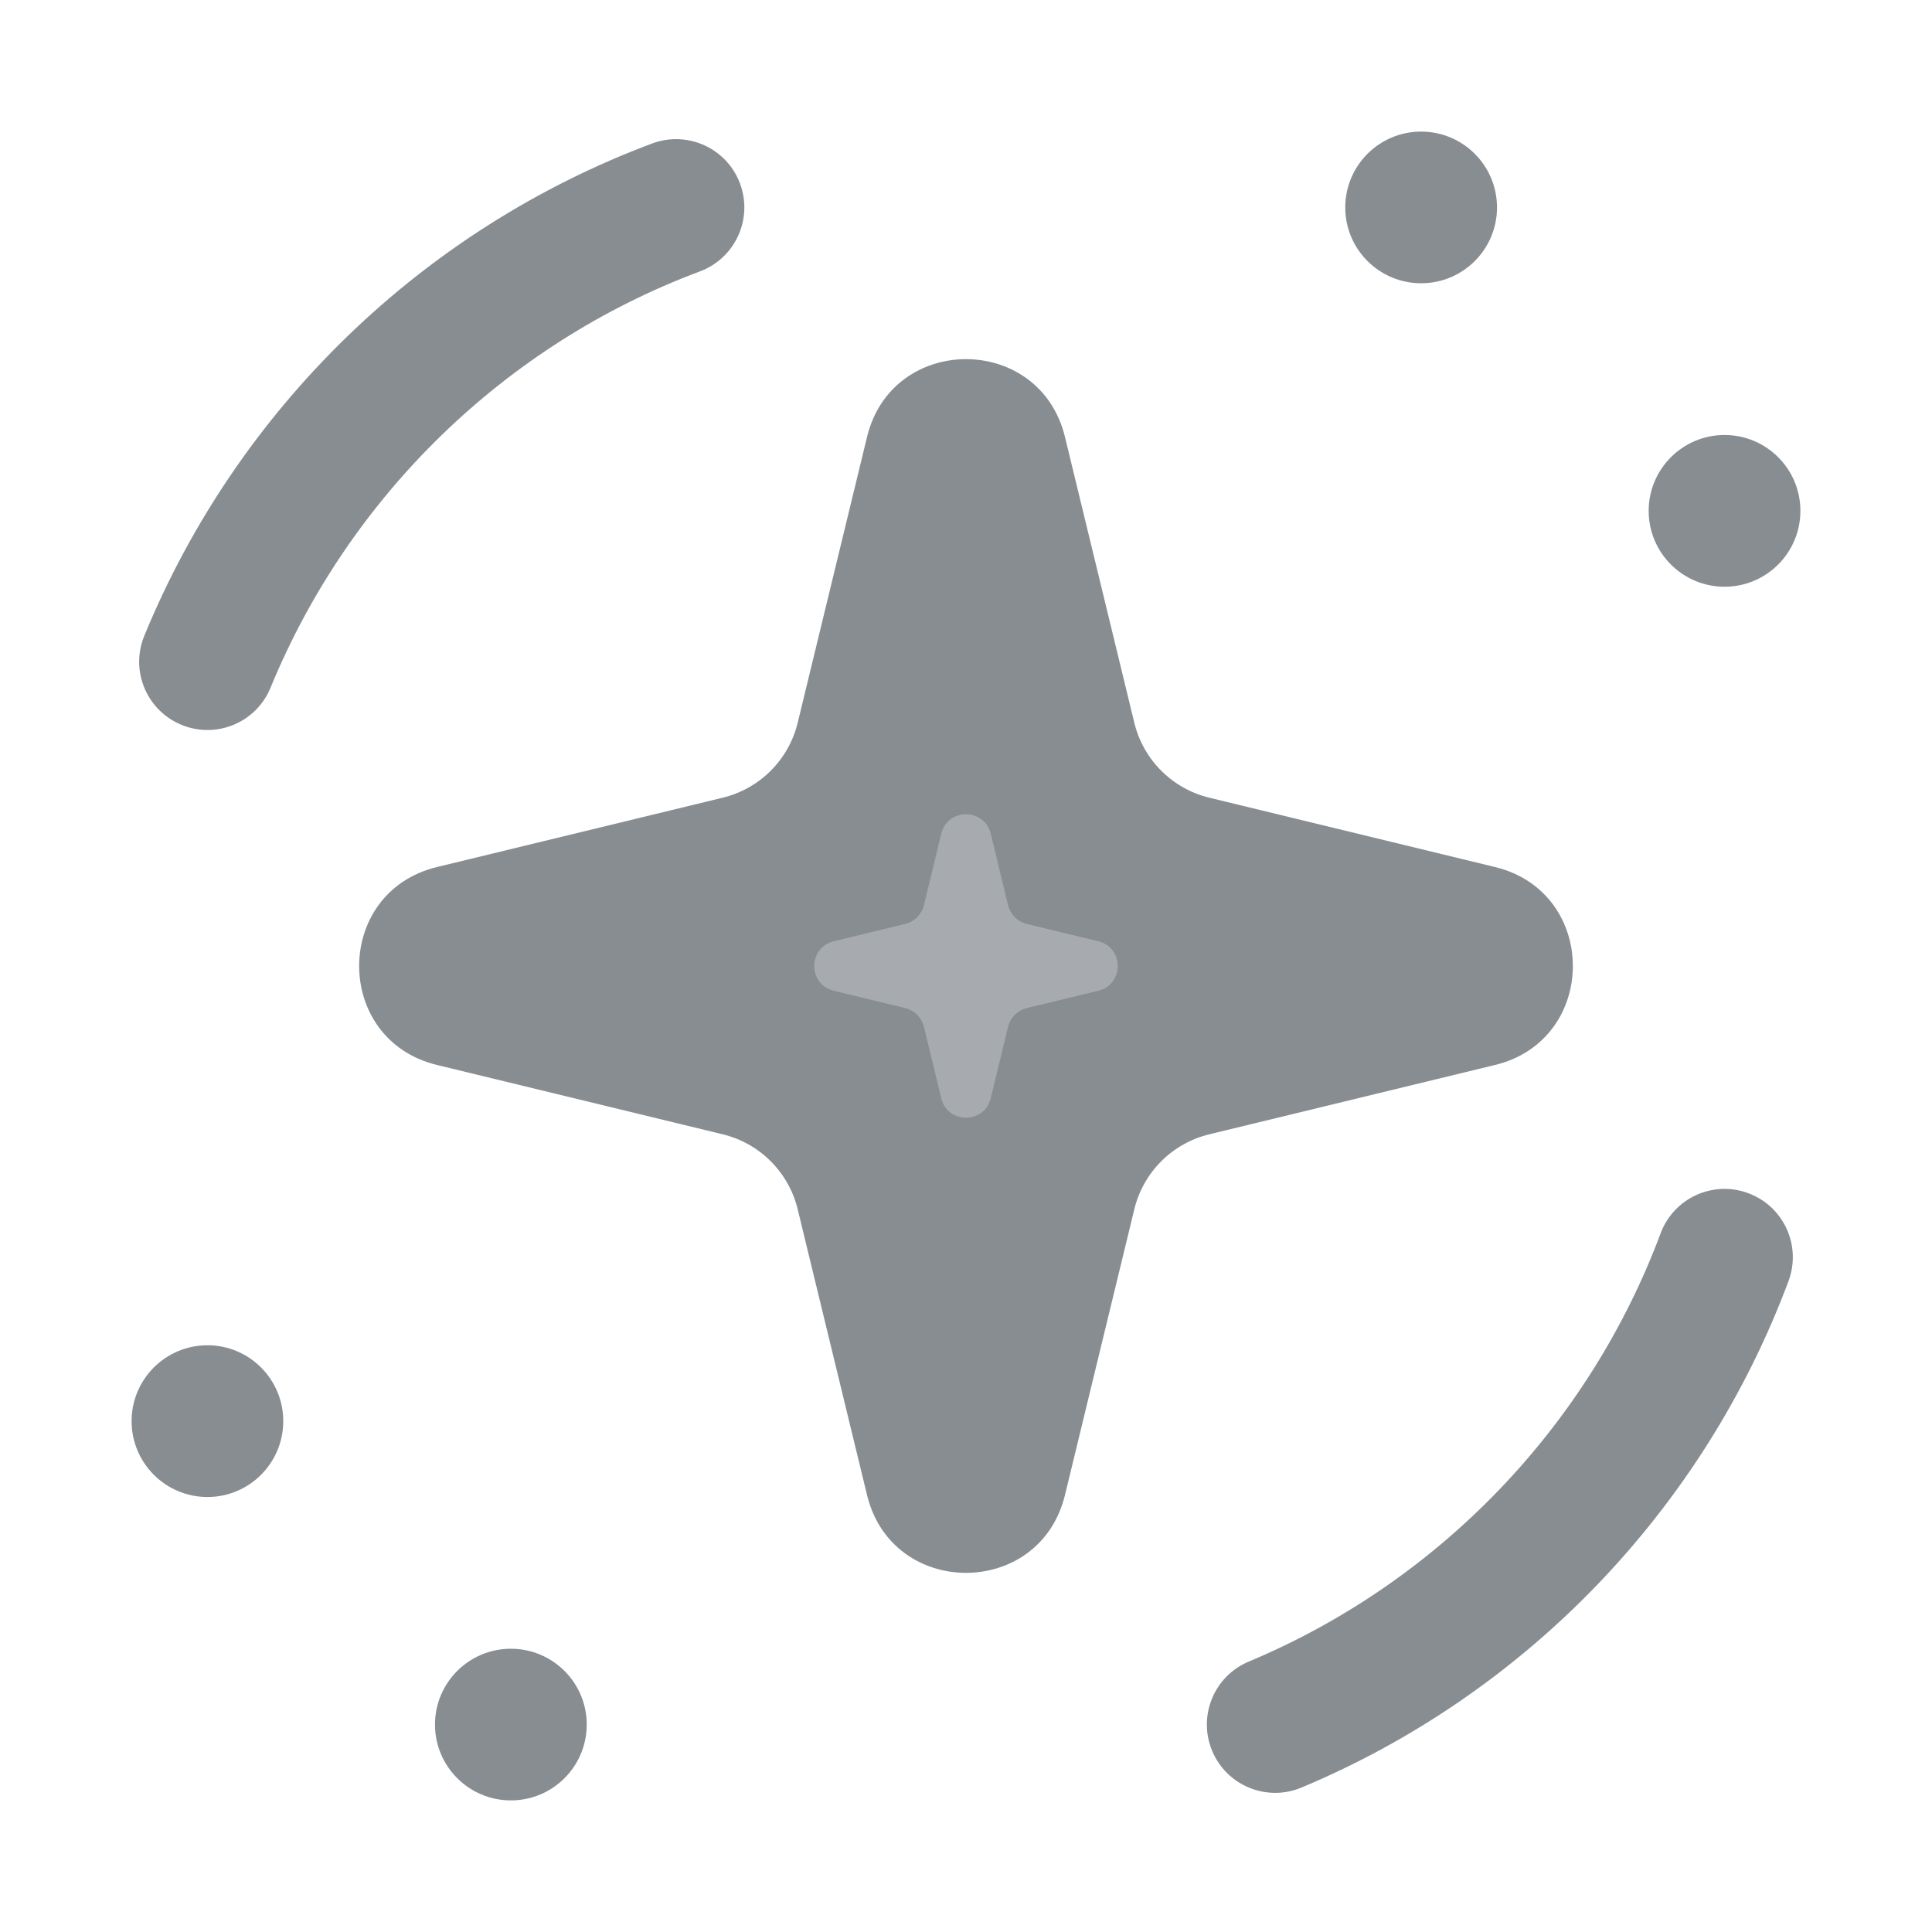
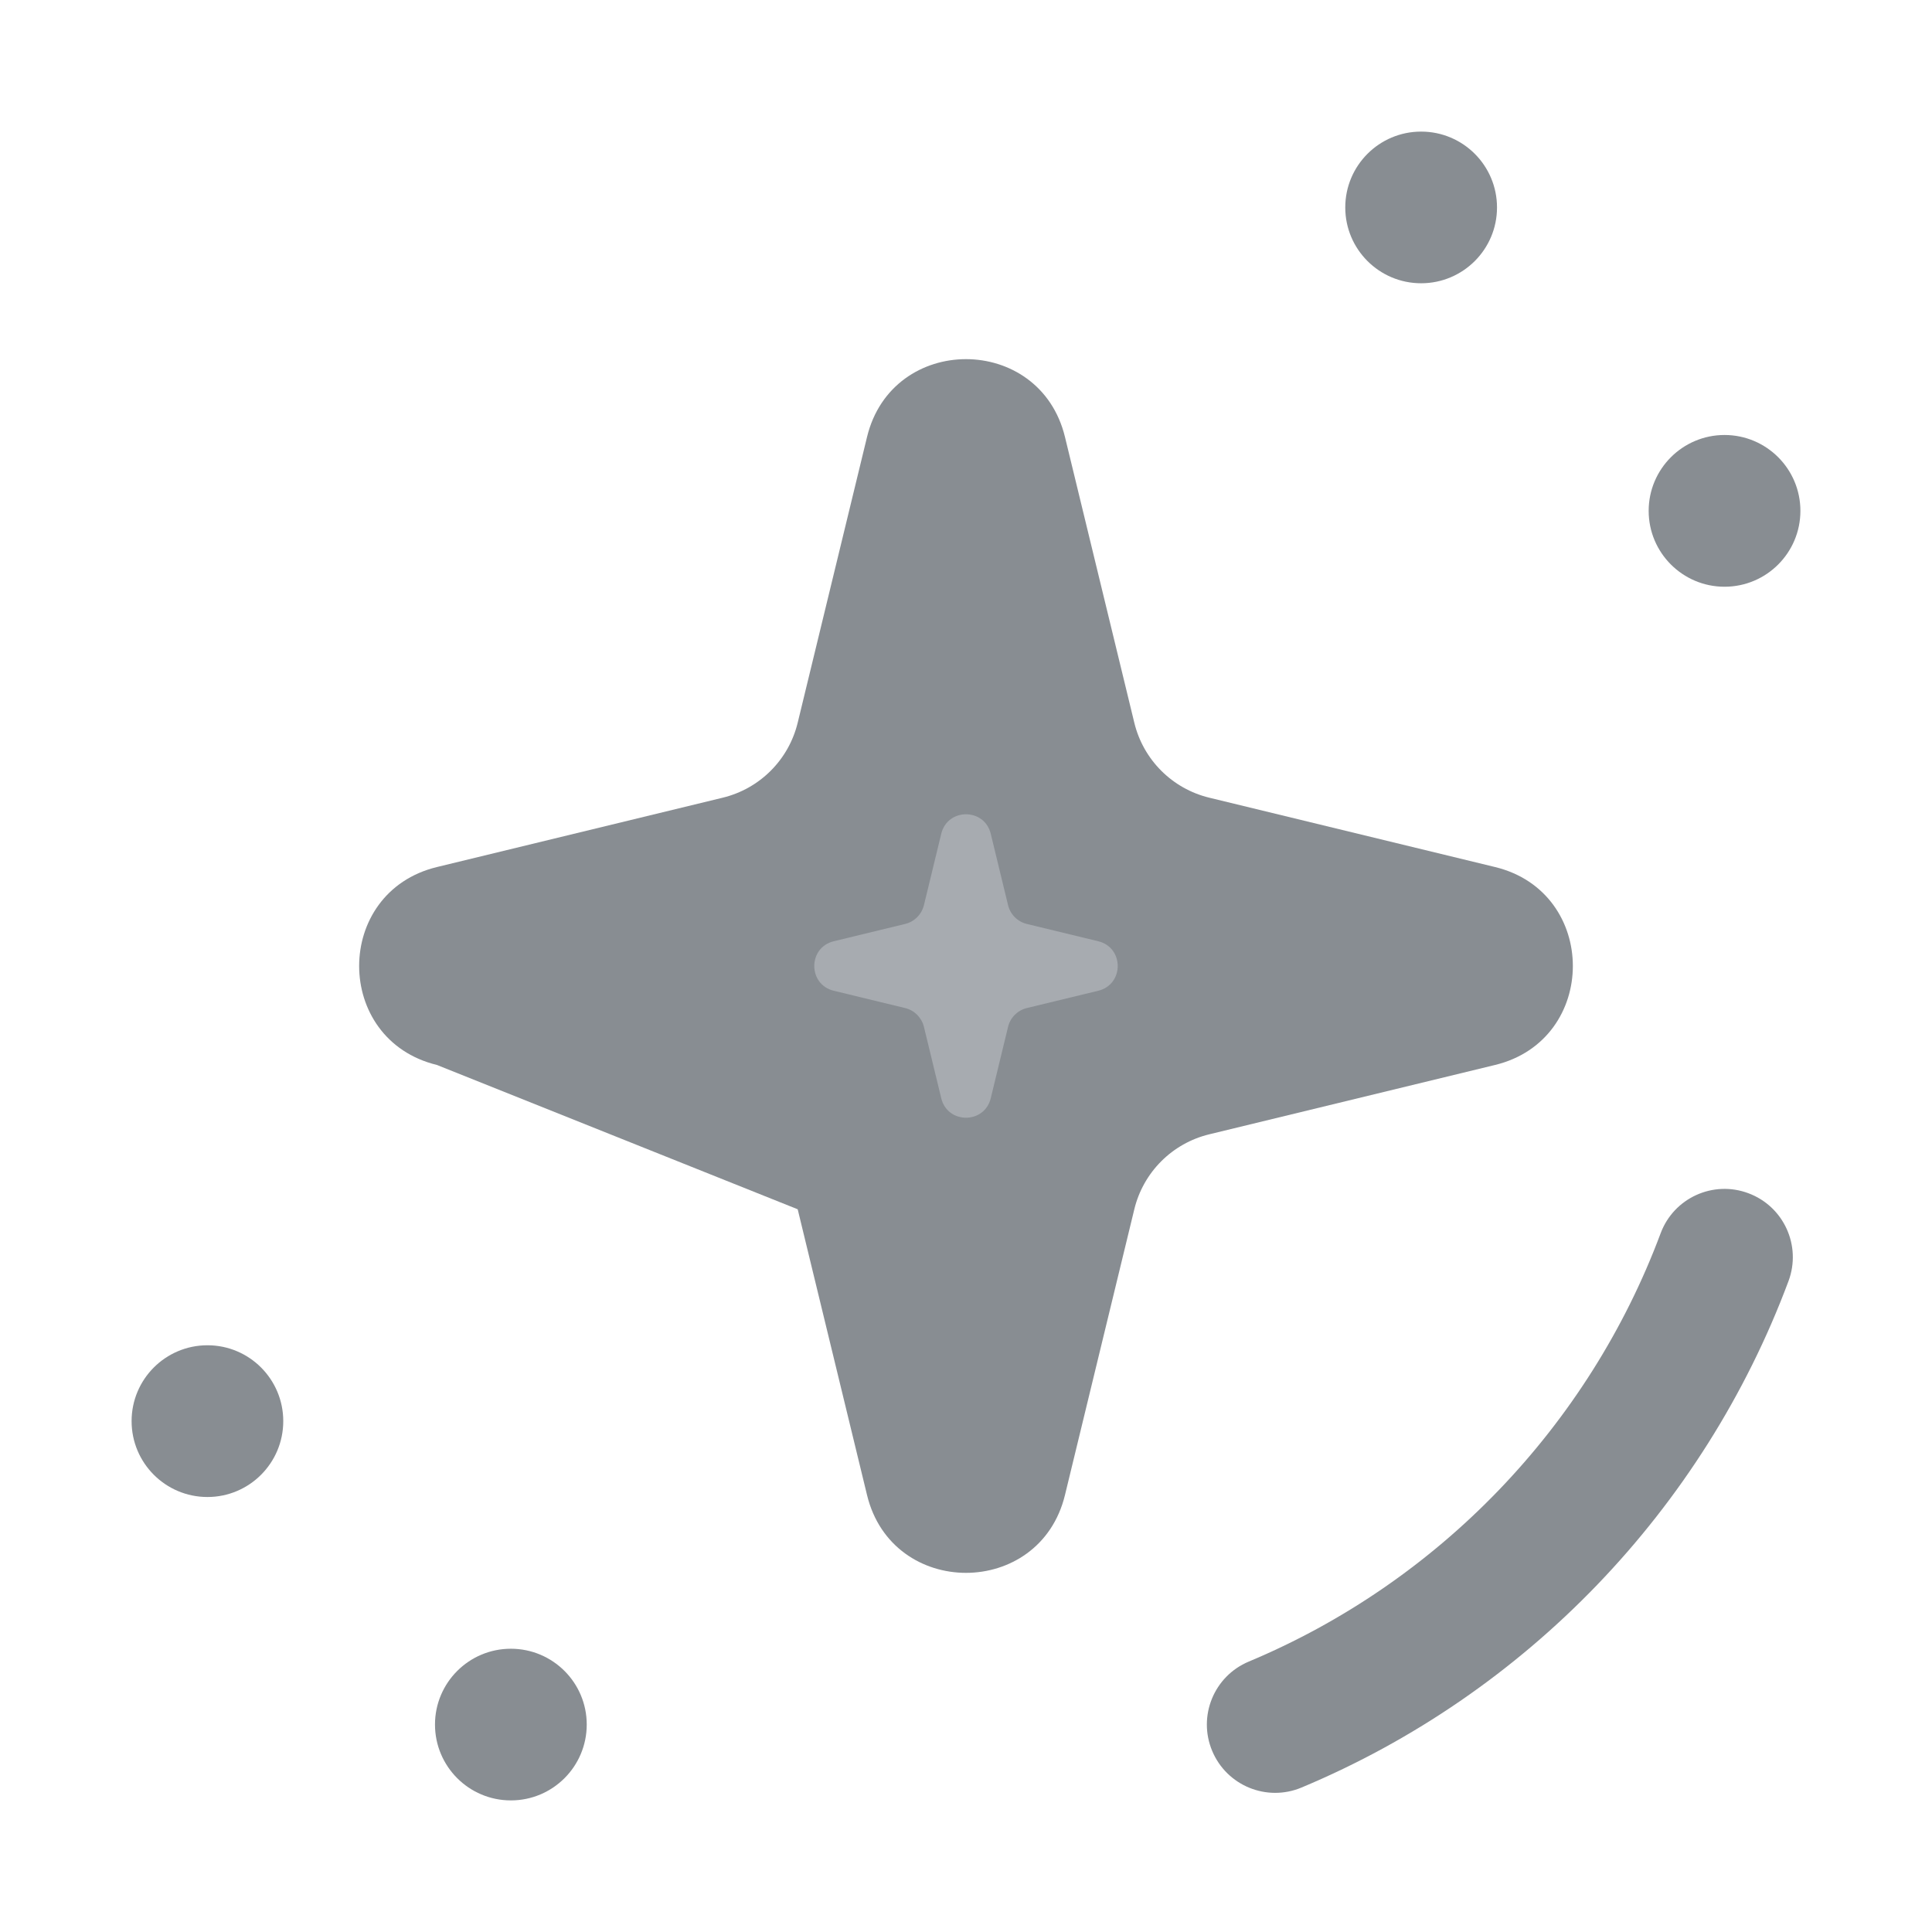
<svg xmlns="http://www.w3.org/2000/svg" width="26" height="26" viewBox="0 0 26 26" fill="none">
  <path d="M6.875 24.229C6.311 24.229 5.854 23.772 5.854 23.208C5.854 22.645 6.311 22.188 6.875 22.188C7.439 22.188 7.896 22.645 7.896 23.208C7.896 23.772 7.439 24.229 6.875 24.229Z" fill="#888D92" />
  <path d="M19.125 3.812C18.561 3.812 18.104 3.355 18.104 2.792C18.104 2.228 18.561 1.771 19.125 1.771C19.689 1.771 20.146 2.228 20.146 2.792C20.146 3.355 19.689 3.812 19.125 3.812Z" fill="#888D92" />
  <path d="M23.208 7.896C22.645 7.896 22.187 7.439 22.187 6.875C22.187 6.311 22.645 5.854 23.208 5.854C23.772 5.854 24.229 6.311 24.229 6.875C24.229 7.439 23.772 7.896 23.208 7.896Z" fill="#888D92" />
-   <path d="M11.668 5.881C12.006 4.484 13.993 4.484 14.332 5.881L15.265 9.726C15.386 10.225 15.775 10.614 16.274 10.735L20.119 11.668C21.516 12.006 21.516 13.994 20.119 14.332L16.274 15.265C15.775 15.386 15.386 15.775 15.265 16.274L14.332 20.119C13.993 21.516 12.006 21.516 11.668 20.119L10.735 16.274C10.614 15.775 10.225 15.386 9.726 15.265L5.881 14.332C4.484 13.994 4.484 12.006 5.881 11.668L9.726 10.735C10.225 10.614 10.614 10.225 10.735 9.726L11.668 5.881Z" fill="#888D92" />
+   <path d="M11.668 5.881C12.006 4.484 13.993 4.484 14.332 5.881L15.265 9.726C15.386 10.225 15.775 10.614 16.274 10.735L20.119 11.668C21.516 12.006 21.516 13.994 20.119 14.332L16.274 15.265C15.775 15.386 15.386 15.775 15.265 16.274L14.332 20.119C13.993 21.516 12.006 21.516 11.668 20.119L10.735 16.274L5.881 14.332C4.484 13.994 4.484 12.006 5.881 11.668L9.726 10.735C10.225 10.614 10.614 10.225 10.735 9.726L11.668 5.881Z" fill="#888D92" />
  <path fill-rule="evenodd" clip-rule="evenodd" d="M23.529 16.058C24.005 16.235 24.246 16.764 24.069 17.24C22.92 20.319 20.534 22.793 17.515 24.056C17.047 24.252 16.509 24.031 16.313 23.563C16.117 23.095 16.337 22.557 16.805 22.361C19.357 21.293 21.376 19.2 22.348 16.597C22.525 16.122 23.054 15.88 23.529 16.058Z" fill="#888D92" />
-   <path fill-rule="evenodd" clip-rule="evenodd" d="M9.959 2.47C10.136 2.945 9.895 3.474 9.42 3.652C6.803 4.631 4.701 6.674 3.641 9.254C3.449 9.724 2.912 9.948 2.443 9.755C1.973 9.562 1.749 9.025 1.942 8.556C3.195 5.504 5.678 3.09 8.776 1.931C9.251 1.753 9.781 1.994 9.959 2.47Z" fill="#888D92" />
  <path d="M2.792 20.146C2.228 20.146 1.771 19.689 1.771 19.125C1.771 18.561 2.228 18.104 2.792 18.104C3.355 18.104 3.812 18.561 3.812 19.125C3.812 19.689 3.355 20.146 2.792 20.146Z" fill="#888D92" />
  <path d="M12.667 11.22C12.752 10.871 13.248 10.871 13.333 11.22L13.566 12.181C13.596 12.306 13.694 12.404 13.818 12.434L14.78 12.667C15.129 12.752 15.129 13.248 14.78 13.333L13.818 13.566C13.694 13.596 13.596 13.694 13.566 13.819L13.333 14.78C13.248 15.129 12.752 15.129 12.667 14.78L12.434 13.819C12.403 13.694 12.306 13.596 12.181 13.566L11.22 13.333C10.871 13.248 10.871 12.752 11.22 12.667L12.181 12.434C12.306 12.404 12.403 12.306 12.434 12.181L12.667 11.22Z" fill="#a7abb0" />
</svg>